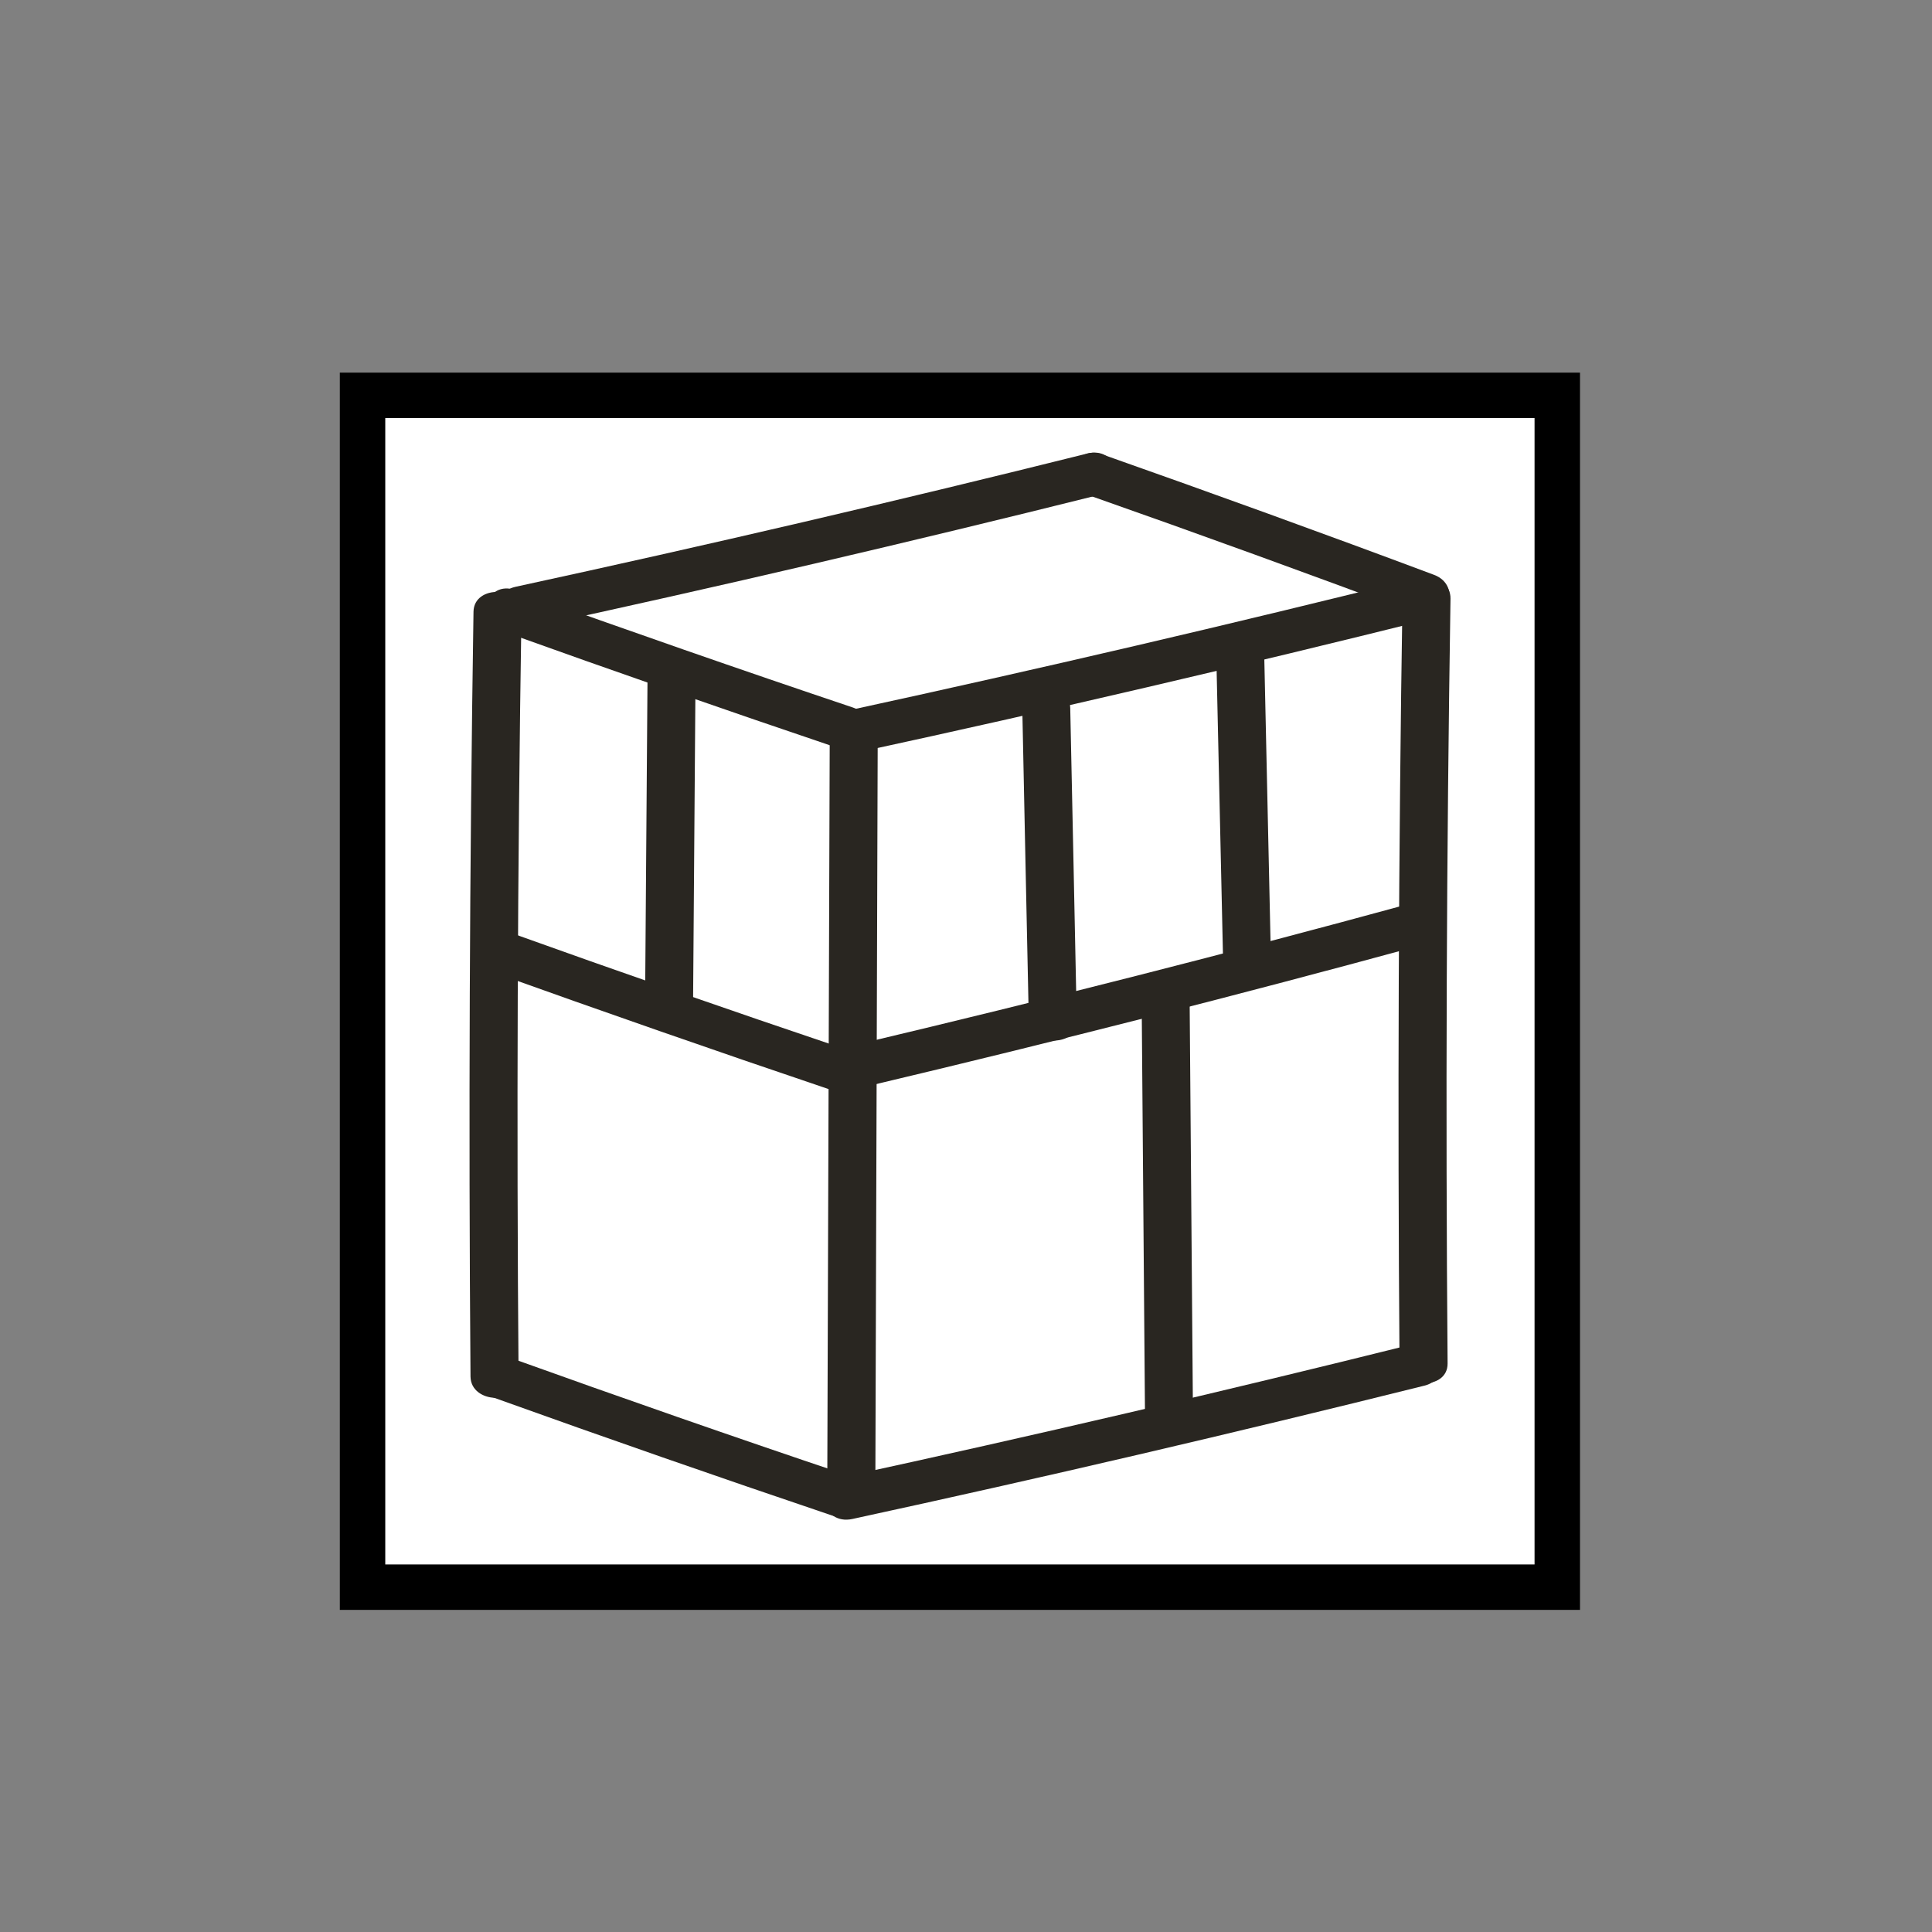
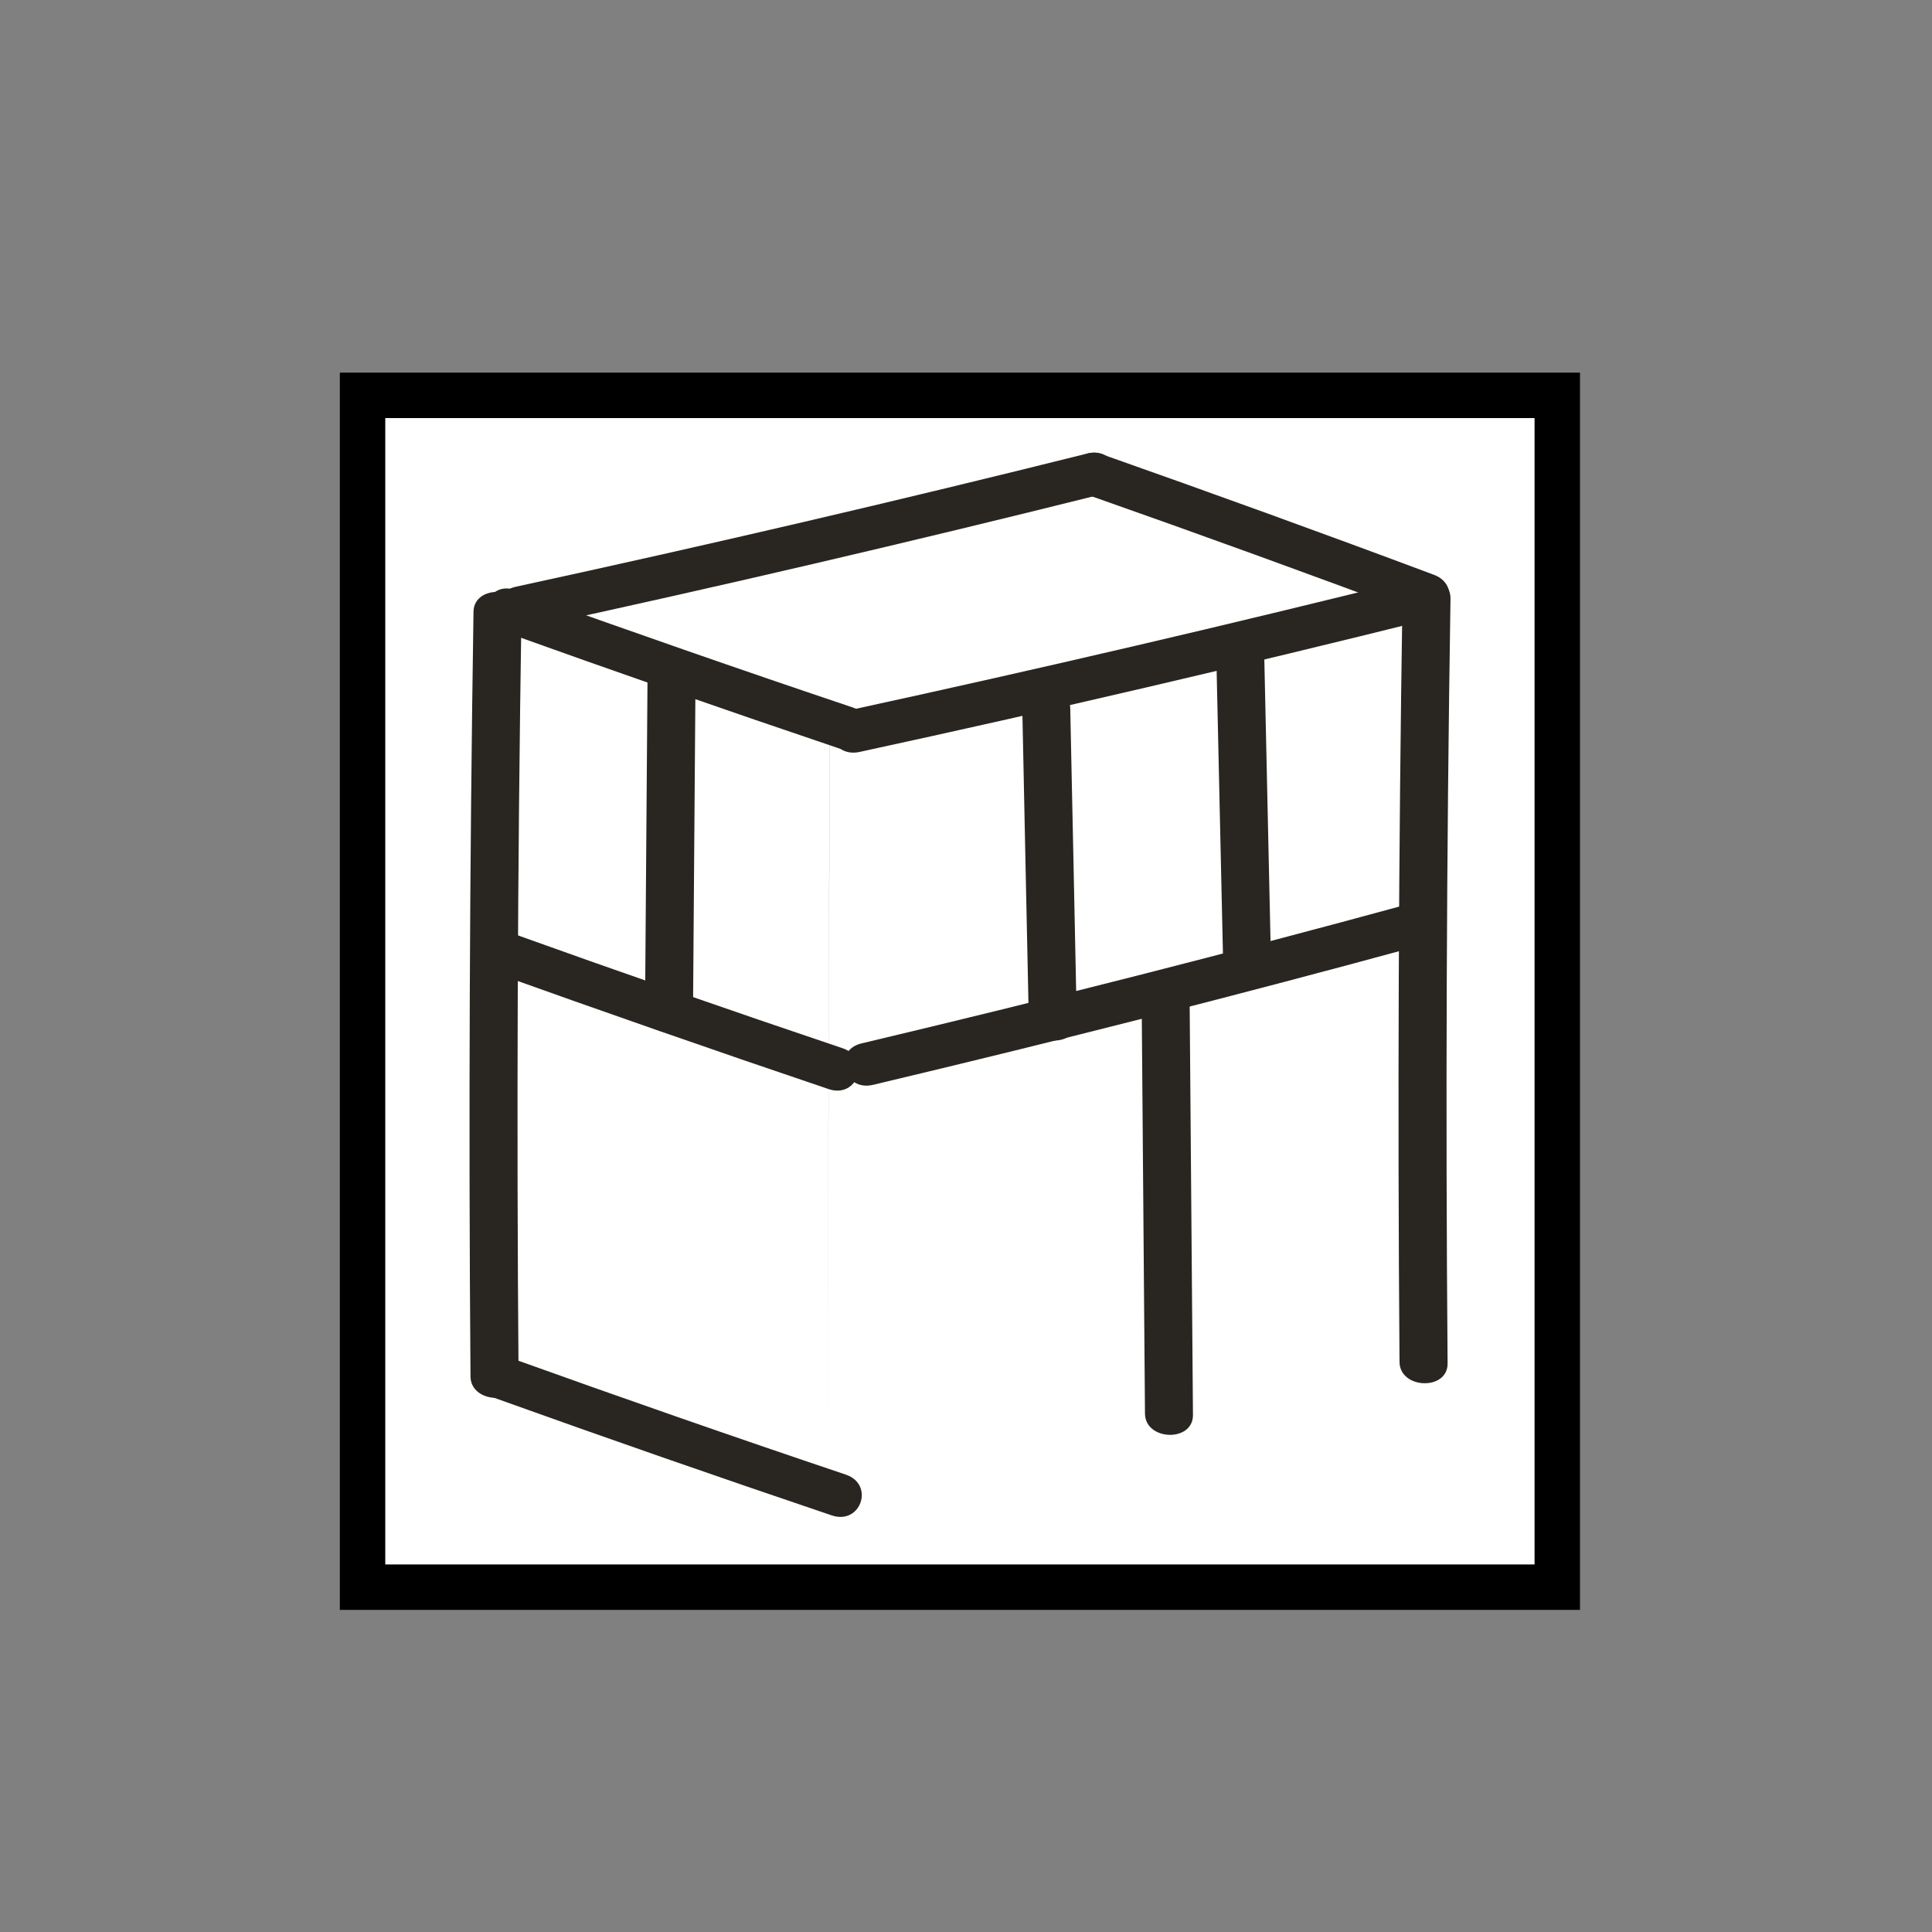
<svg xmlns="http://www.w3.org/2000/svg" xmlns:xlink="http://www.w3.org/1999/xlink" version="1.1" id="Layer_1" x="0px" y="0px" width="42.52px" height="42.52px" viewBox="0 0 42.52 42.52" style="enable-background:new 0 0 42.52 42.52;" xml:space="preserve">
  <rect x="0" y="0" width="42.52" height="42.52" fill="#808080" stroke="none" />
  <style type="text/css">
	.st0{fill:none;stroke:#212830;stroke-width:0.25;stroke-linecap:square;stroke-miterlimit:10;}
	.st1{fill:#FFFFFF;stroke:#000000;stroke-miterlimit:10;}
	.st2{clip-path:url(#SVGID_00000148643822199532271140000005925588890580834699_);fill:#292621;}
</style>
  <path class="st0" d="M53.356,363.118" />
  <path class="st0" d="M38.275,363.118" />
  <path class="st0" d="M28.821,363.118" />
  <path class="st0" d="M23.725,363.118" />
  <path class="st0" d="M59.667,359.509" />
  <path class="st0" d="M44.586,359.509" />
  <path class="st0" d="M35.132,359.509" />
  <path class="st0" d="M30.036,359.509" />
  <path class="st0" d="M60.697,357.809" />
  <path class="st0" d="M45.616,357.809" />
  <path class="st0" d="M36.162,357.809" />
  <path class="st0" d="M31.066,357.809" />
  <path class="st0" d="M-325.564-28.409" />
  <path class="st0" d="M-325.564-13.328" />
  <path class="st0" d="M-325.564-22.838" />
  <path class="st0" d="M-325.564,1.222" />
  <rect x="7.979" y="8.701" class="st1" width="26.294" height="26.23" />
  <g>
    <defs>
      <rect id="SVGID_1_" x="-640.461" y="-343.351" width="1190.552" height="1683.78" />
    </defs>
    <clipPath id="SVGID_00000168091794409970861890000010897378682584870529_">
      <use xlink:href="#SVGID_1_" style="overflow:visible;" />
    </clipPath>
    <path style="clip-path:url(#SVGID_00000168091794409970861890000010897378682584870529_);fill:#292621;" d="M10.421,13.464   c-0.086,5.61-0.11,11.222-0.066,16.832c0.008,0.6,1.064,0.636,1.058,0.032   c-0.046-5.612-0.024-11.222,0.064-16.832C11.487,12.894,10.429,12.86,10.421,13.464" />
    <path style="clip-path:url(#SVGID_00000168091794409970861890000010897378682584870529_);fill:#292621;" d="M10.878,30.764   c2.466,0.886,4.944,1.748,7.43,2.588c0.638,0.214,0.944-0.682,0.308-0.898   c-2.486-0.836-4.962-1.7-7.428-2.586C10.554,29.642,10.25,30.538,10.878,30.764" />
    <path style="clip-path:url(#SVGID_00000168091794409970861890000010897378682584870529_);fill:#292621;" d="M30.867,13.143   c-0.088,5.61-0.11,11.222-0.066,16.832c0.006,0.6,1.064,0.636,1.058,0.032   c-0.046-5.61-0.024-11.222,0.064-16.832C31.933,12.573,30.875,12.54,30.867,13.143" />
-     <path style="clip-path:url(#SVGID_00000168091794409970861890000010897378682584870529_);fill:#292621;" d="M18.76,33.43   c4.216-0.914,8.412-1.894,12.588-2.934c0.65-0.162,0.402-1.074-0.254-0.912   c-4.176,1.04-8.372,2.018-12.588,2.934C17.85,32.662,18.1,33.574,18.76,33.43" />
-     <path style="clip-path:url(#SVGID_00000168091794409970861890000010897378682584870529_);fill:#292621;" d="M18.261,16.151   c-0.018,5.49-0.036,10.978-0.054,16.468c0,0.604,1.054,0.638,1.058,0.032   c0.016-5.49,0.034-10.978,0.052-16.468C19.319,15.579,18.263,15.547,18.261,16.151" />
+     <path style="clip-path:url(#SVGID_00000168091794409970861890000010897378682584870529_);fill:#292621;" d="M18.261,16.151   c-0.018,5.49-0.036,10.978-0.054,16.468c0.016-5.49,0.034-10.978,0.052-16.468C19.319,15.579,18.263,15.547,18.261,16.151" />
    <path style="clip-path:url(#SVGID_00000168091794409970861890000010897378682584870529_);fill:#292621;" d="M18.918,16.549   c4.216-0.914,8.412-1.894,12.588-2.934c0.65-0.162,0.402-1.074-0.254-0.914   c-4.176,1.042-8.372,2.02-12.588,2.936C18.006,15.781,18.258,16.693,18.918,16.549" />
    <path style="clip-path:url(#SVGID_00000168091794409970861890000010897378682584870529_);fill:#292621;" d="M11.036,13.883   c2.466,0.886,4.944,1.748,7.43,2.588c0.638,0.214,0.942-0.682,0.31-0.898   c-2.488-0.836-4.964-1.7-7.432-2.586C10.712,12.761,10.408,13.657,11.036,13.883" />
    <path style="clip-path:url(#SVGID_00000168091794409970861890000010897378682584870529_);fill:#292621;" d="M19.216,23.875   c4.046-0.96,8.072-1.984,12.074-3.076c0.644-0.174,0.398-1.088-0.254-0.912   c-4.002,1.092-8.028,2.116-12.074,3.076C18.308,23.117,18.556,24.033,19.216,23.875" />
    <path style="clip-path:url(#SVGID_00000168091794409970861890000010897378682584870529_);fill:#292621;" d="M10.81,21.382   c2.466,0.884,4.944,1.748,7.43,2.588c0.638,0.214,0.942-0.682,0.31-0.898   c-2.488-0.838-4.964-1.7-7.432-2.586C10.486,20.26,10.182,21.156,10.81,21.382" />
    <path style="clip-path:url(#SVGID_00000168091794409970861890000010897378682584870529_);fill:#292621;" d="M26.765,14.27   c0.048,2.242,0.102,4.484,0.15,6.726c0.012,0.604,1.068,0.638,1.054,0.032   c-0.048-2.242-0.098-4.484-0.148-6.726C27.807,13.7,26.751,13.664,26.765,14.27" />
    <path style="clip-path:url(#SVGID_00000168091794409970861890000010897378682584870529_);fill:#292621;" d="M22.498,15.548   c0.046,2.294,0.096,4.59,0.144,6.884c0.014,0.602,1.07,0.636,1.056,0.032   c-0.046-2.294-0.096-4.59-0.144-6.884C23.54,14.978,22.484,14.942,22.498,15.548" />
    <path style="clip-path:url(#SVGID_00000168091794409970861890000010897378682584870529_);fill:#292621;" d="M25.125,21.882   c0.024,3.076,0.05,6.152,0.074,9.228c0.004,0.602,1.06,0.636,1.056,0.032   c-0.024-3.076-0.05-6.152-0.074-9.228C26.177,21.31,25.119,21.276,25.125,21.882" />
    <path style="clip-path:url(#SVGID_00000168091794409970861890000010897378682584870529_);fill:#292621;" d="M14.252,14.752   c-0.018,2.49-0.038,4.976-0.056,7.466c-0.004,0.602,1.05,0.636,1.056,0.032   c0.02-2.49,0.038-4.978,0.056-7.466C15.314,14.182,14.256,14.148,14.252,14.752" />
    <path style="clip-path:url(#SVGID_00000168091794409970861890000010897378682584870529_);fill:#292621;" d="M11.602,13.826   c4.216-0.912,8.412-1.892,12.588-2.934c0.65-0.162,0.4-1.074-0.254-0.912   c-4.176,1.042-8.372,2.02-12.588,2.934C10.692,13.058,10.942,13.97,11.602,13.826" />
    <path style="clip-path:url(#SVGID_00000168091794409970861890000010897378682584870529_);fill:#292621;" d="M23.948,10.895   c2.446,0.86,4.88,1.744,7.304,2.65c0.626,0.234,0.932-0.662,0.308-0.894   c-2.424-0.908-4.86-1.79-7.304-2.652C23.622,9.777,23.318,10.673,23.948,10.895" />
  </g>
</svg>